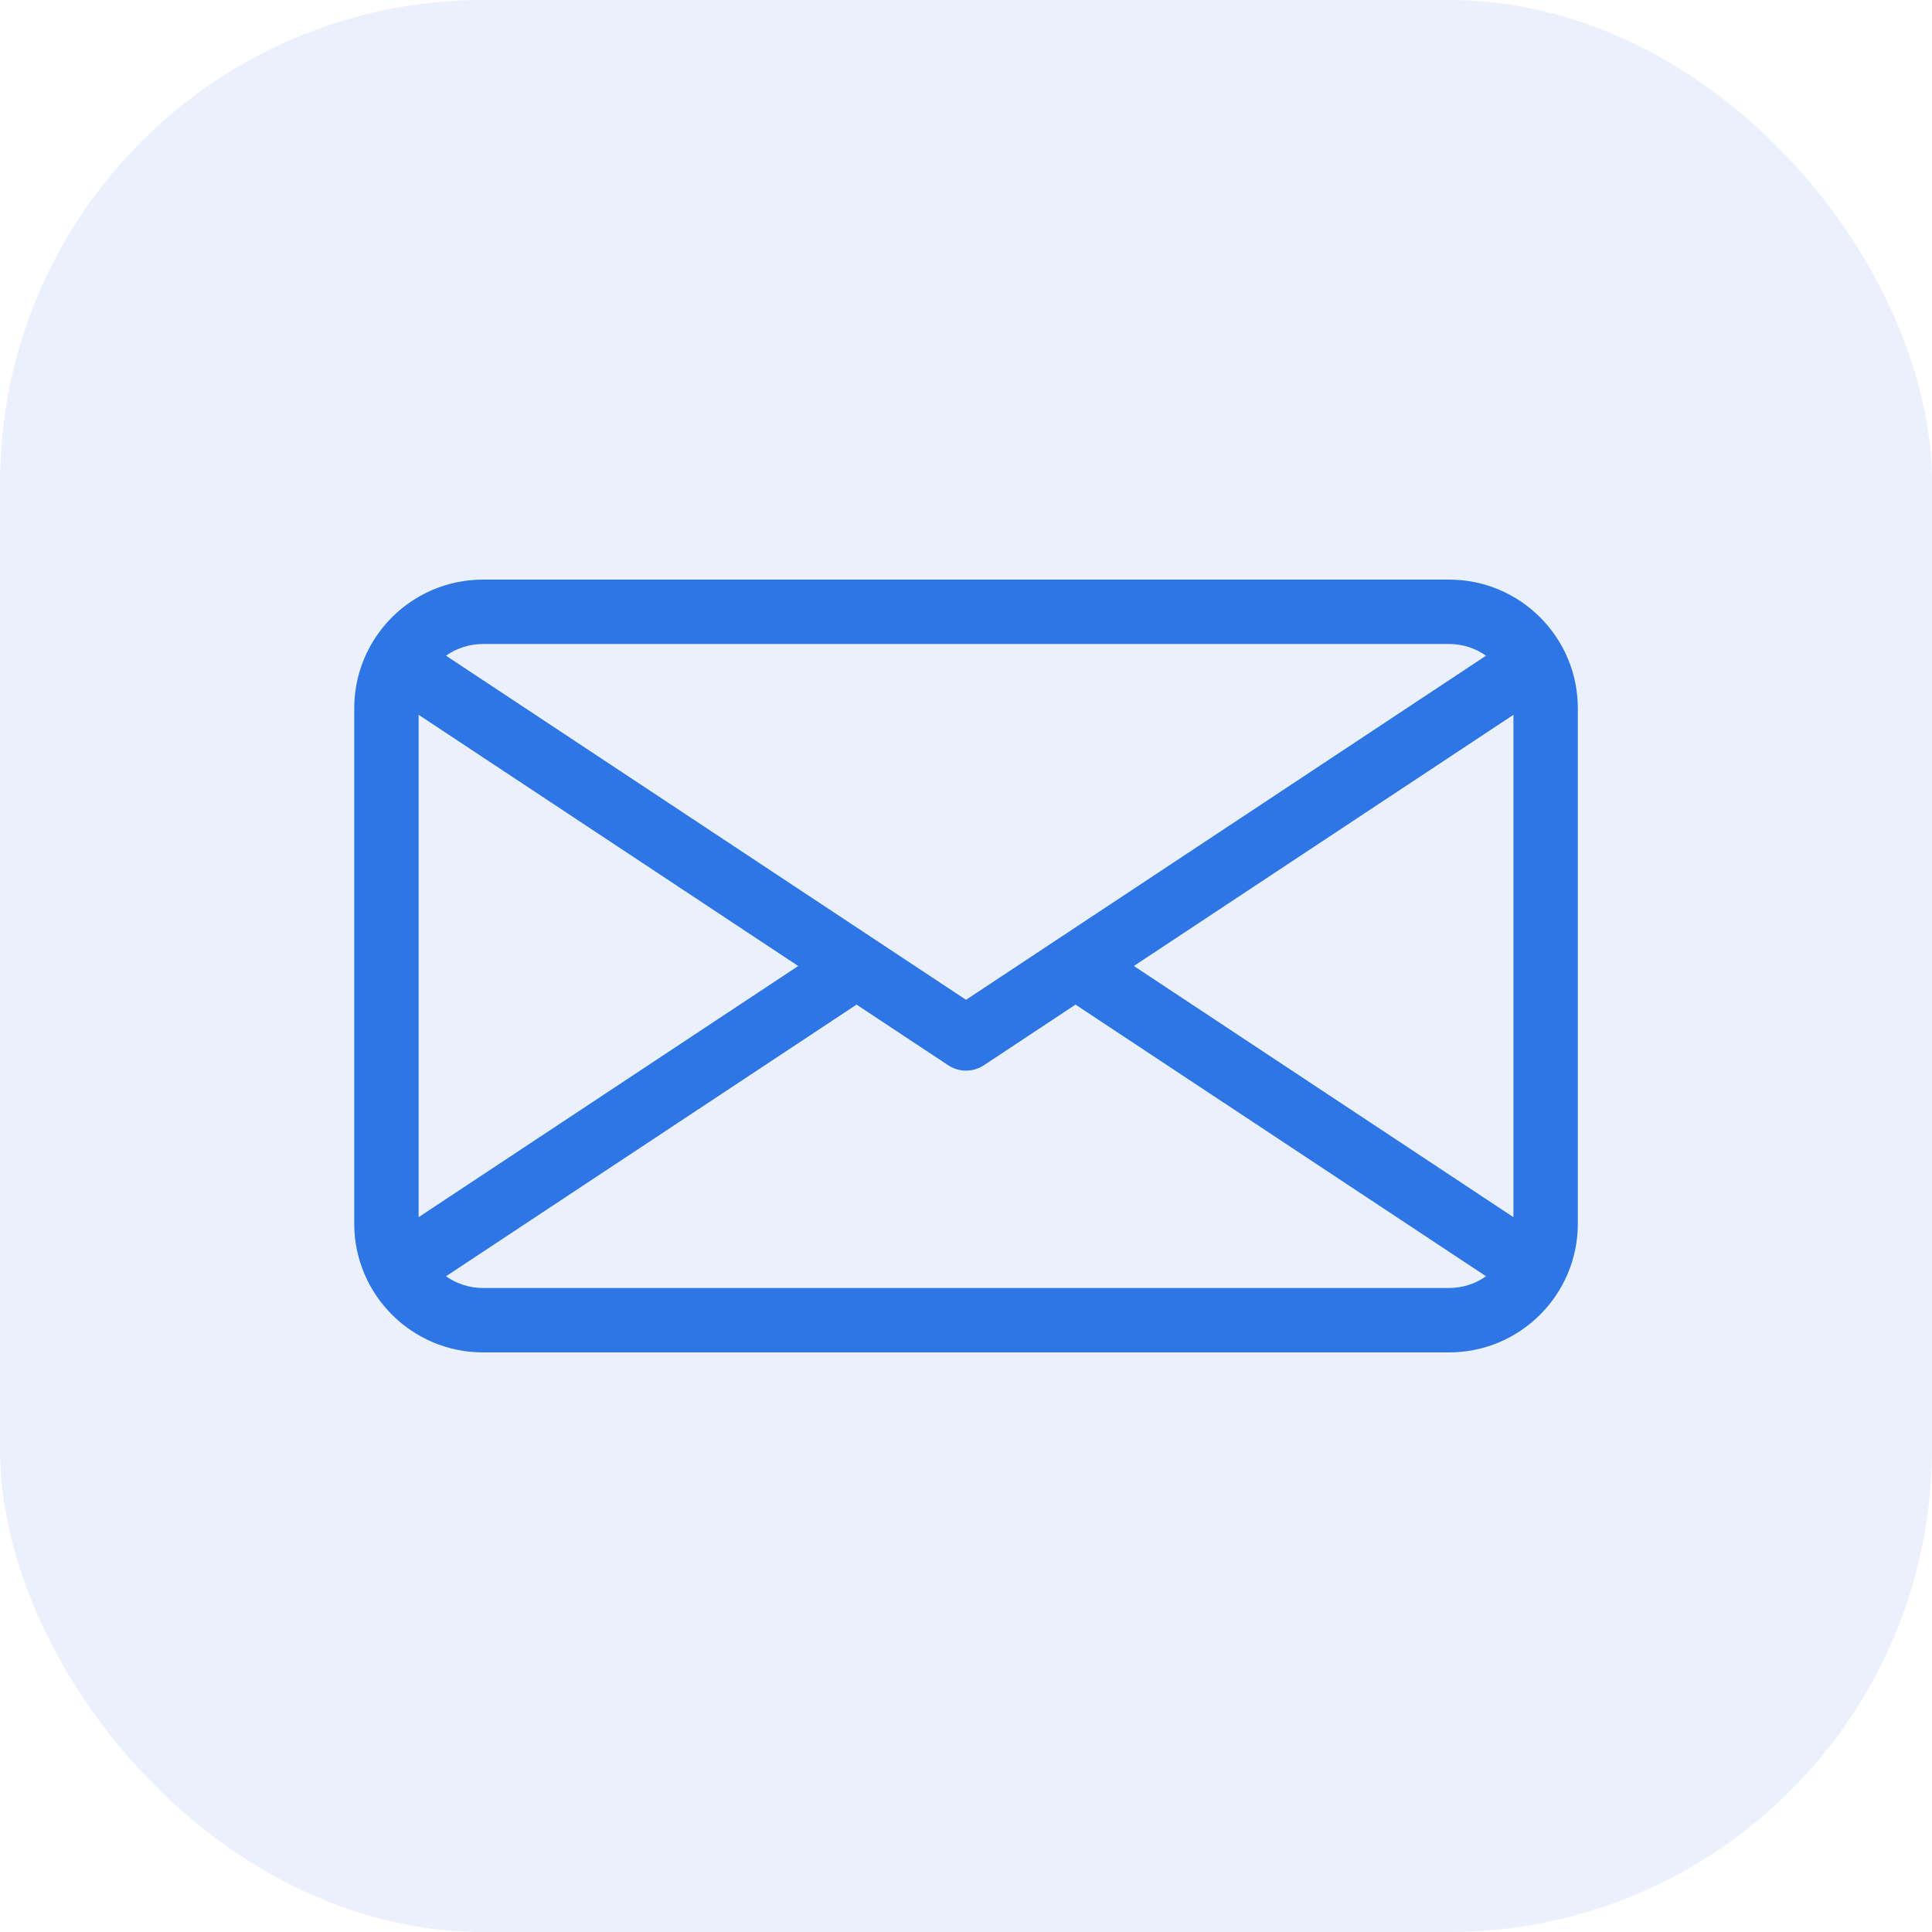
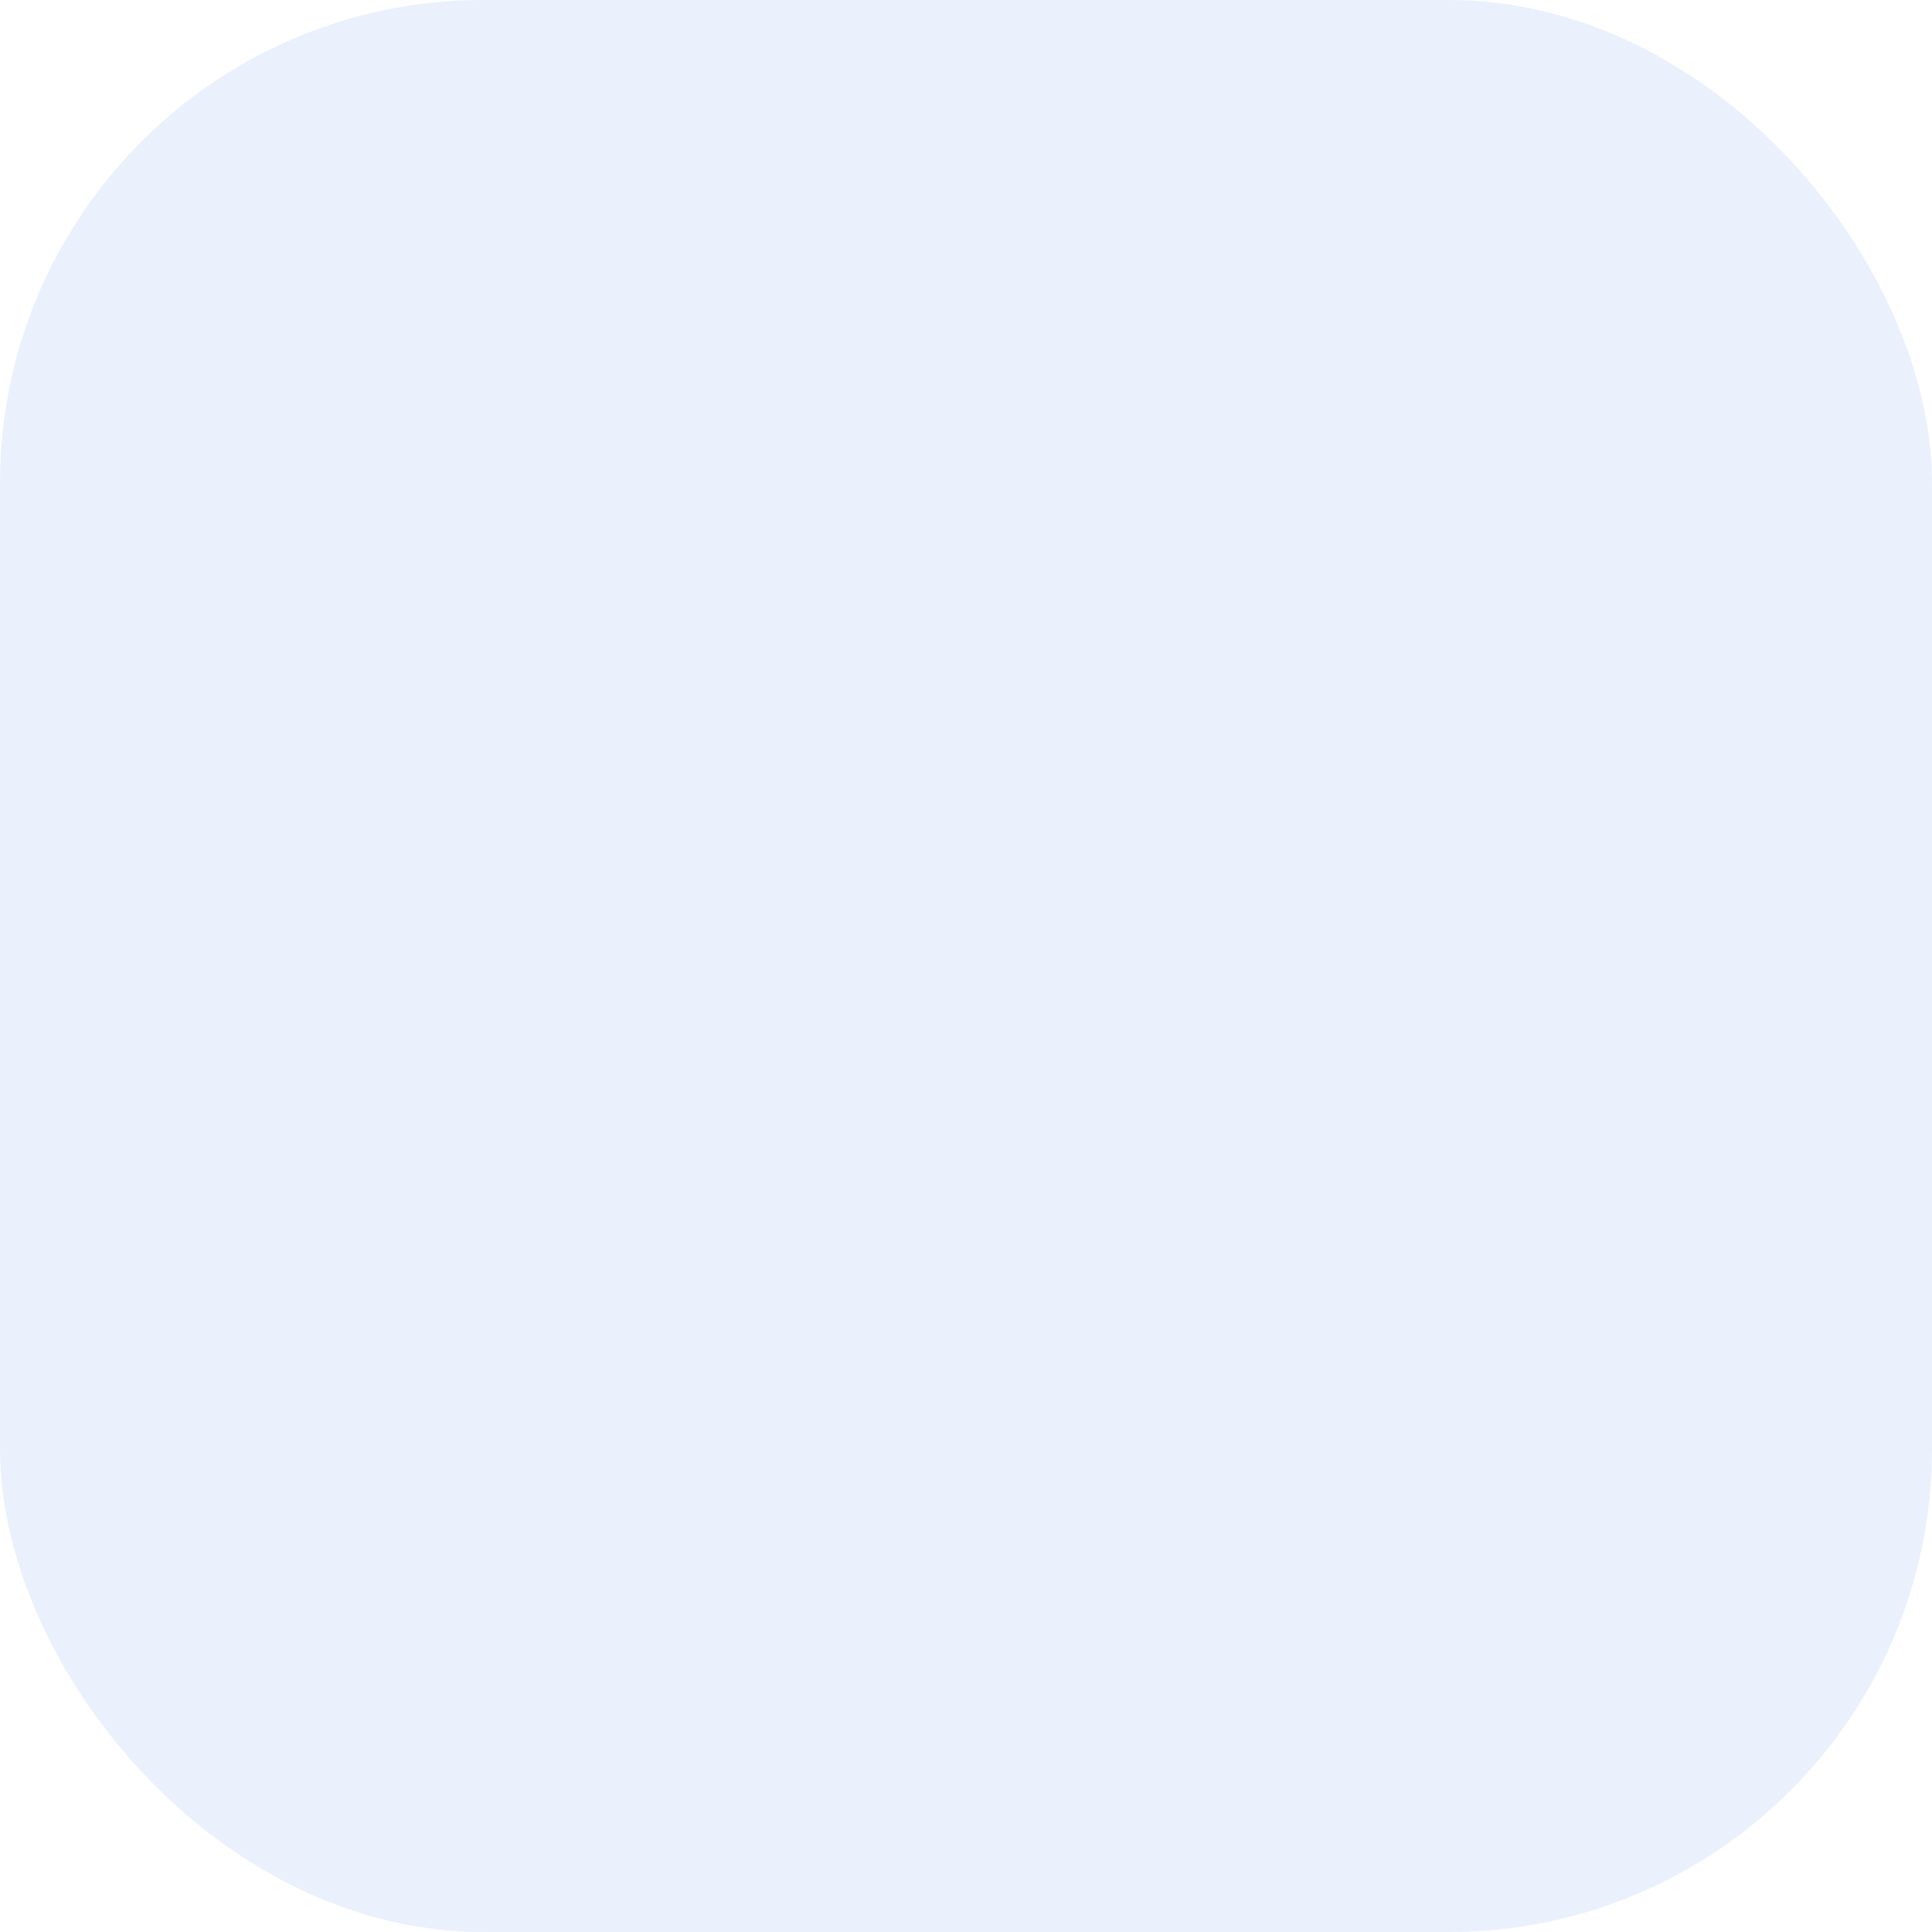
<svg xmlns="http://www.w3.org/2000/svg" viewBox="0 0 60 60" fill="#2e75e6">
  <rect width="60" height="60" opacity=".1" rx="15" />
-   <path fill-rule="evenodd" d="M11.001 22C11.001 19.79 12.792 18 15.001 18H45.001C47.21 18 49.001 19.79 49.001 22V38C49.001 40.209 47.21 42 45.001 42H15.001C12.792 42 11.001 40.209 11.001 38V22ZM13.851 20.363L27.134 29.153C27.147 29.161 27.16 29.17 27.172 29.178L30.001 31.05L32.83 29.178C32.842 29.17 32.855 29.161 32.868 29.153L46.151 20.363C45.826 20.134 45.429 20 45.001 20H15.001C14.573 20 14.176 20.134 13.851 20.363ZM47.001 22.199L35.213 30L47.001 37.8V22.199ZM46.151 39.636L33.401 31.199L30.553 33.084C30.218 33.305 29.784 33.305 29.449 33.084L26.601 31.199L13.851 39.636C14.176 39.865 14.573 40 15.001 40H45.001C45.429 40 45.826 39.865 46.151 39.636ZM13.001 37.8L24.789 30L13.001 22.199V37.8Z" />
</svg>